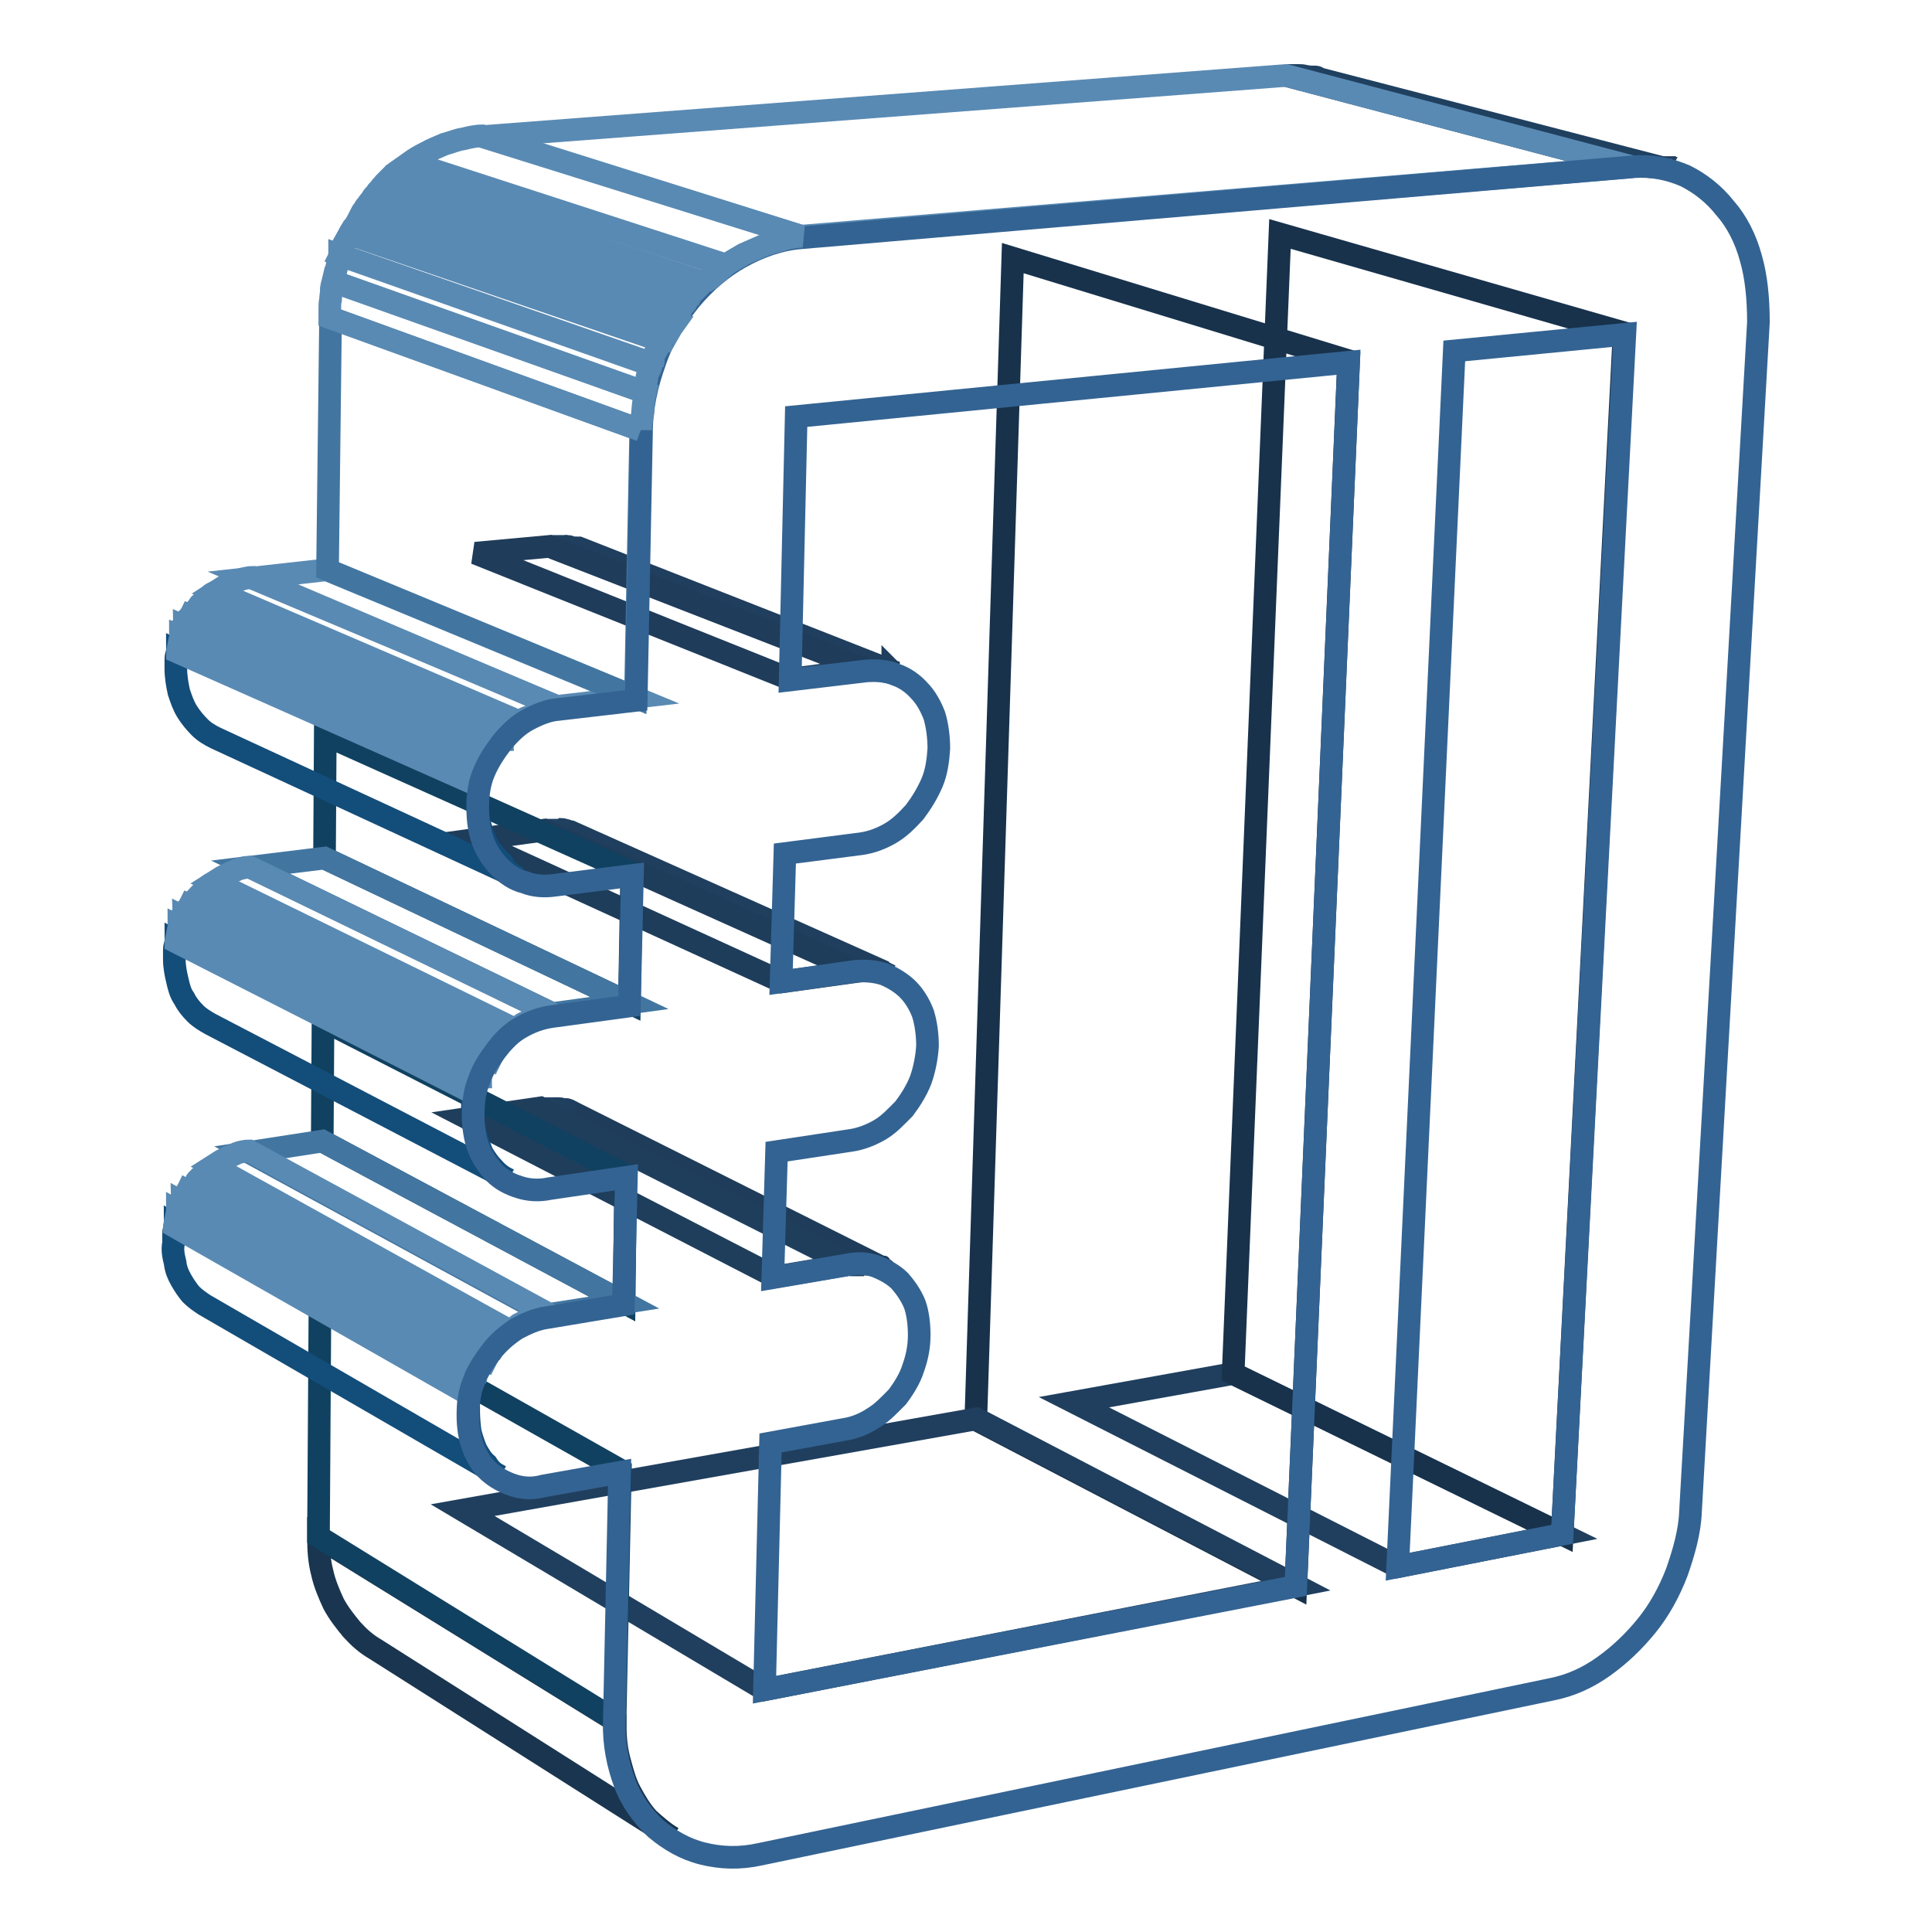
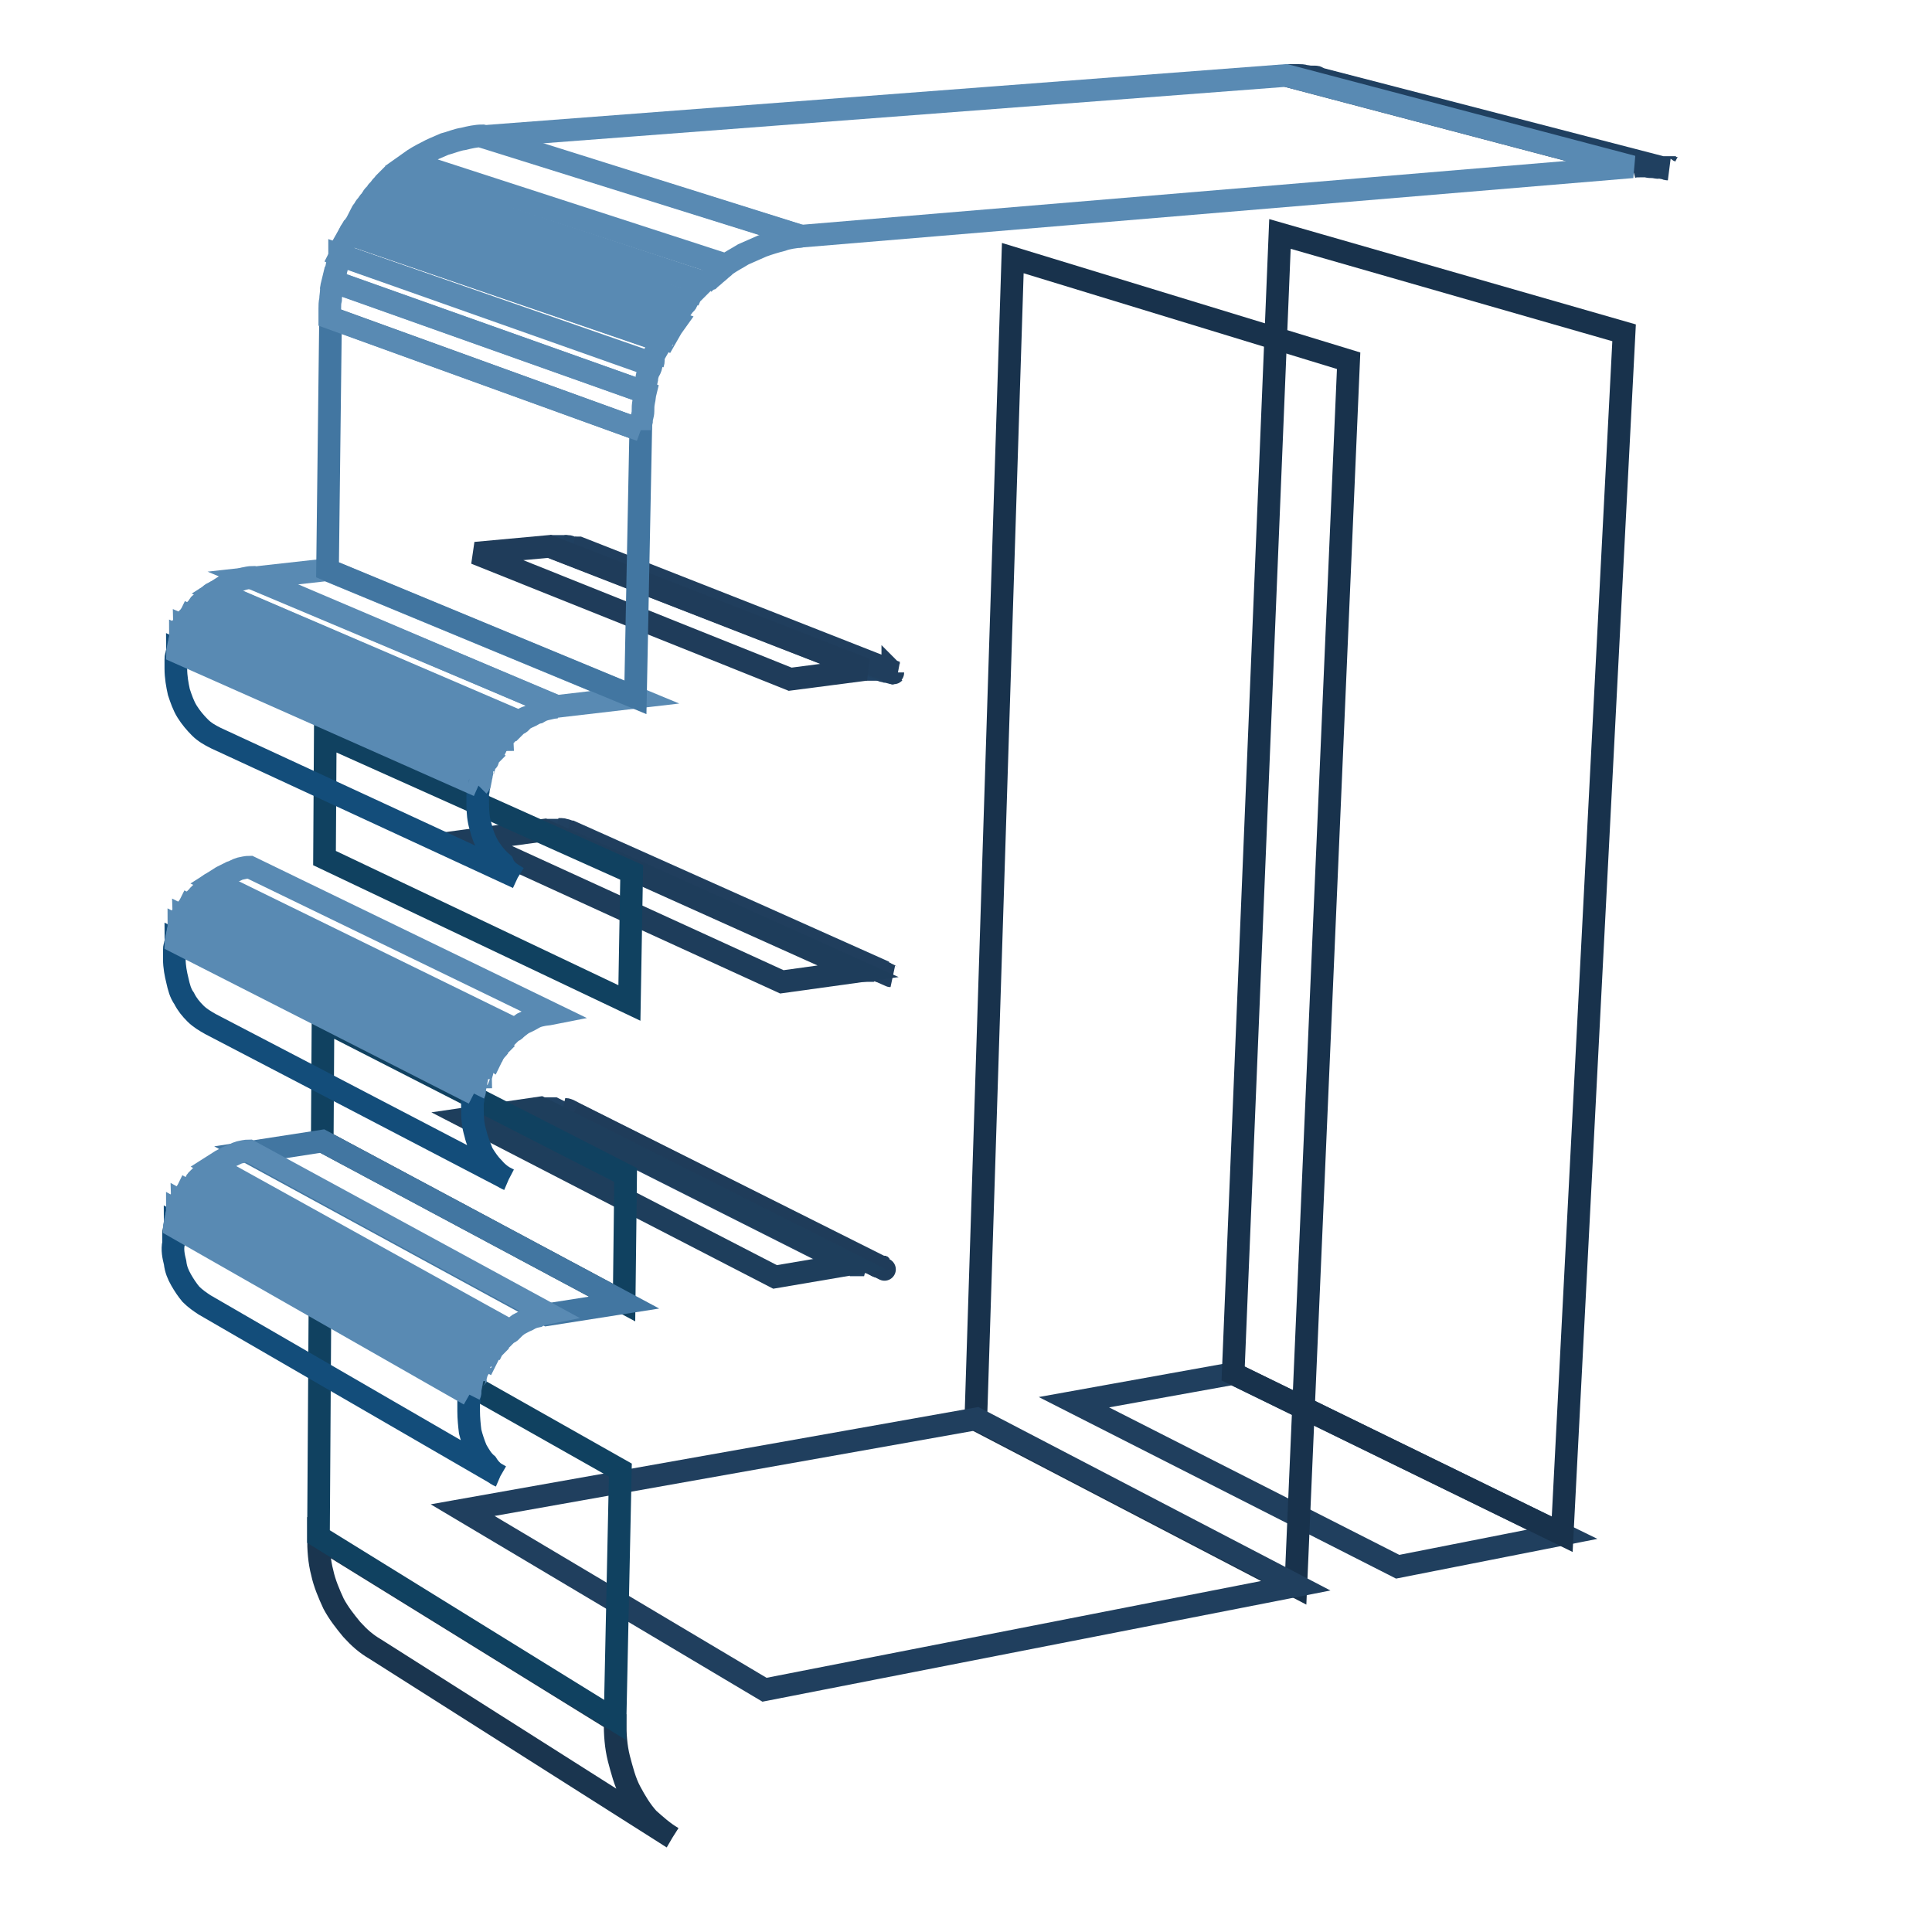
<svg xmlns="http://www.w3.org/2000/svg" version="1.1" x="0px" y="0px" viewBox="0 0 256 256" enable-background="new 0 0 256 256" xml:space="preserve">
  <g>
    <path stroke-width="3" fill-opacity="0" stroke="#203f5e" d="M185.2,207.6l-42.9-21.8l21.1-3.8l43.6,21.3L185.2,207.6z" />
    <path stroke-width="3" fill-opacity="0" stroke="#18324c" d="M207,203.3L163.4,182l6.2-151l45.6,13.1L207,203.3z" />
    <path stroke-width="3" fill-opacity="0" stroke="#214263" d="M216.3,22.1L170.4,10h1.7c0.2,0,0.6,0,0.8,0.1c0.2,0,0.6,0.1,0.8,0.1l46.1,12c-0.2,0-0.6-0.1-0.8-0.1 s-0.6,0-0.8-0.1h-0.9C216.9,22,216.7,22,216.3,22.1" />
    <path stroke-width="3" fill-opacity="0" stroke="#204060" d="M219.9,22.2l-46.1-12h0.5c0.1,0,0.2,0,0.2,0.1c0.1,0,0.2,0,0.2,0.1l46.3,12c-0.1,0-0.2,0-0.2-0.1 c-0.1,0-0.2,0-0.2-0.1H219.9" />
    <path stroke-width="3" fill-opacity="0" stroke="#18324c" d="M171.7,210.2l-42.4-22.1l4.9-153.9l44.5,13.6L171.7,210.2z" />
    <path stroke-width="3" fill-opacity="0" stroke="#203f5e" d="M101.3,223.9l-40-23.8l68.1-12.1l42.4,22.1L101.3,223.9z" />
    <path stroke-width="3" fill-opacity="0" stroke="#214263" d="M112.6,167.6l-41.1-20.7h1.9l41.1,20.7H112.6" />
-     <path stroke-width="3" fill-opacity="0" stroke="#204060" d="M114.5,167.5l-41.1-20.6h0.7c0.1,0,0.2,0,0.4,0.1c0.1,0,0.2,0,0.4,0.1l41.2,20.6c-0.1,0-0.2-0.1-0.4-0.1 s-0.2,0-0.4-0.1H114.5" />
    <path stroke-width="3" fill-opacity="0" stroke="#203e5d" d="M116.1,167.7L74.9,147c0.1,0,0.2,0,0.4,0.1c0.1,0,0.2,0.1,0.2,0.1c0.1,0,0.2,0.1,0.2,0.1 c0.1,0,0.2,0.1,0.2,0.1l41.3,20.7c-0.1,0-0.2-0.1-0.2-0.1c-0.1,0-0.2-0.1-0.2-0.1c-0.1,0-0.2-0.1-0.4-0.1 C116.3,167.8,116.2,167.8,116.1,167.7" />
    <path stroke-width="3" fill-opacity="0" stroke="#1f3c5a" d="M117.2,168.2L76,147.5L117.2,168.2C117.4,168.3,117.4,168.3,117.2,168.2 C117.4,168.2,117.4,168.2,117.2,168.2" />
    <path stroke-width="3" fill-opacity="0" stroke="#1a354f" d="M89.1,243.5l-39.4-25c-1.2-0.7-2.1-1.5-3.1-2.6c-0.9-1.1-1.7-2.1-2.4-3.4c-0.6-1.3-1.2-2.7-1.5-4.1 c-0.4-1.5-0.5-3.1-0.5-4.7l39.3,24.3c0,1.8,0.1,3.4,0.5,5c0.4,1.5,0.8,3.1,1.5,4.4c0.7,1.3,1.4,2.5,2.4,3.6 C86.8,241.8,87.9,242.8,89.1,243.5" />
    <path stroke-width="3" fill-opacity="0" stroke="#1e3e5c" d="M102.7,169.2l-40.7-21l9.6-1.4l41.1,20.7L102.7,169.2z" />
    <path stroke-width="3" fill-opacity="0" stroke="#214263" d="M113.7,128.6L72.3,110h1.9l41.6,18.6h-1.4C113.9,128.5,113.8,128.5,113.7,128.6" />
    <path stroke-width="3" fill-opacity="0" stroke="#204060" d="M115.6,128.5L74,109.9h0.4c0.1,0,0.2,0,0.4,0.1c0.1,0,0.2,0,0.4,0.1c0.1,0,0.2,0.1,0.4,0.1l41.6,18.6 c-0.1,0-0.2-0.1-0.4-0.1c-0.1,0-0.2,0-0.4-0.1c-0.1,0-0.2,0-0.4-0.1H115.6" />
    <path stroke-width="3" fill-opacity="0" stroke="#203e5d" d="M117.1,128.9l-41.6-18.6c0.1,0,0.1,0,0.2,0.1c0.1,0,0.1,0,0.2,0.1c0.1,0,0.1,0,0.2,0.1 c0.1,0,0.1,0.1,0.2,0.1l41.7,18.6c-0.1,0-0.1-0.1-0.2-0.1c-0.1,0-0.1-0.1-0.2-0.1c-0.1,0-0.1,0-0.2-0.1S117.2,128.9,117.1,128.9" />
    <path stroke-width="3" fill-opacity="0" stroke="#104160" d="M81.5,227.9l-39.3-24.3l0.2-31.3l39.8,22.5L81.5,227.9z" />
    <path stroke-width="3" fill-opacity="0" stroke="#1e3d5b" d="M103.6,130.1l-41.1-18.8l9.6-1.3l41.6,18.7L103.6,130.1z" />
    <path stroke-width="3" fill-opacity="0" stroke="#214263" d="M114.8,88.7L72.9,72.4h1.9l42,16.3H114.8" />
    <path stroke-width="3" fill-opacity="0" stroke="#204060" d="M116.8,88.7l-42-16.3h0.4c0.1,0,0.2,0,0.4,0.1c0.1,0,0.2,0.1,0.4,0.1c0.1,0,0.2,0.1,0.4,0.1l42,16.5 c-0.1,0-0.2-0.1-0.4-0.1c-0.1,0-0.2-0.1-0.4-0.1s-0.2,0-0.4-0.1C117,88.9,116.9,88.9,116.8,88.7" />
    <path stroke-width="3" fill-opacity="0" stroke="#203e5d" d="M118.3,89.1L76.2,72.6h0.5l42,16.5h-0.1h-0.1C118.4,89.2,118.4,89.2,118.3,89.1 C118.3,89.2,118.3,89.1,118.3,89.1" />
    <path stroke-width="3" fill-opacity="0" stroke="#104160" d="M82.7,172.6l-40-21.4l0.1-16l40.1,20.5L82.7,172.6z" />
    <path stroke-width="3" fill-opacity="0" stroke="#4276a1" d="M72.5,174.2L33,152.7l9.7-1.5l40,21.4L72.5,174.2z" />
    <path stroke-width="3" fill-opacity="0" stroke="#1f3c5a" d="M104.7,90L63,73.3l9.8-0.9l41.9,16.3L104.7,90z" />
    <path stroke-width="3" fill-opacity="0" stroke="#134d7a" d="M66.3,195.6l-39.2-22.7c-0.6-0.4-1.2-0.8-1.8-1.4c-0.5-0.6-0.9-1.2-1.3-1.9c-0.4-0.7-0.7-1.4-0.8-2.3 c-0.2-0.8-0.4-1.7-0.2-2.6v-0.6v-0.6c0-0.2,0-0.4,0.1-0.6c0-0.2,0.1-0.4,0.1-0.6l39.1,22.3c0,0.2-0.1,0.4-0.1,0.6 c0,0.2,0,0.4-0.1,0.6v1.2c0,0.9,0.1,1.9,0.2,2.7c0.2,0.8,0.5,1.7,0.8,2.4c0.4,0.7,0.8,1.4,1.4,1.9C65,194.8,65.6,195.3,66.3,195.6" />
    <path stroke-width="3" fill-opacity="0" stroke="#598ab3" d="M62.2,184.8l-39.1-22.3c0-0.1,0.1-0.2,0.1-0.5s0.1-0.2,0.1-0.5c0-0.1,0.1-0.2,0.1-0.5 c0-0.1,0.1-0.2,0.1-0.5l39.1,22.1c0,0.1-0.1,0.4-0.1,0.5c0,0.1-0.1,0.4-0.1,0.5c0,0.1-0.1,0.4-0.1,0.5 C62.3,184.5,62.3,184.6,62.2,184.8" />
    <path stroke-width="3" fill-opacity="0" stroke="#598ab3" d="M62.8,183l-39.1-22.1c0-0.1,0.1-0.2,0.1-0.4c0-0.1,0.1-0.2,0.1-0.4s0.1-0.2,0.1-0.4s0.1-0.2,0.1-0.4 l39.2,22c0,0.1-0.1,0.2-0.1,0.4c0,0.1-0.1,0.2-0.1,0.4c0,0.1-0.1,0.2-0.1,0.4C62.9,182.6,62.8,182.9,62.8,183" />
    <path stroke-width="3" fill-opacity="0" stroke="#598ab3" d="M63.4,181.4l-39.2-22c0-0.1,0.1-0.2,0.1-0.4c0-0.1,0.1-0.2,0.1-0.4c0-0.1,0.1-0.2,0.2-0.4 c0.1-0.1,0.1-0.2,0.2-0.4l39.2,22c-0.1,0.1-0.1,0.2-0.2,0.4c-0.1,0.1-0.1,0.2-0.2,0.4c-0.1,0.1-0.1,0.2-0.2,0.4 S63.5,181.3,63.4,181.4" />
    <path stroke-width="3" fill-opacity="0" stroke="#598ab3" d="M64.1,180.1l-39.2-22c0.1-0.1,0.1-0.2,0.2-0.4c0.1-0.1,0.1-0.2,0.2-0.2c0.1-0.1,0.1-0.2,0.2-0.2 c0.1-0.1,0.1-0.2,0.2-0.2L65,179c-0.1,0.1-0.1,0.2-0.2,0.4s-0.1,0.2-0.2,0.4s-0.1,0.2-0.2,0.4C64.2,180.1,64.2,180,64.1,180.1  M65,178.8l-39.2-21.9c0.1-0.1,0.1-0.2,0.2-0.4c0.1-0.1,0.1-0.2,0.2-0.2c0.1-0.1,0.1-0.2,0.2-0.2c0.1-0.1,0.1-0.2,0.2-0.2 l39.3,21.8l-0.2,0.2c-0.1,0.1-0.2,0.2-0.2,0.4c-0.1,0.1-0.1,0.2-0.2,0.4C65.2,178.7,65,178.7,65,178.8" />
    <path stroke-width="3" fill-opacity="0" stroke="#598ab3" d="M66.1,177.7l-39.3-21.8l0.4-0.4l0.4-0.4c0.1-0.1,0.2-0.2,0.4-0.2c0.1-0.1,0.2-0.2,0.4-0.2l39.3,21.7 c-0.1,0.1-0.2,0.2-0.4,0.2l-0.4,0.4l-0.4,0.4L66.1,177.7 M67.5,176.3l-39.3-21.8l1.1-0.7c0.4-0.2,0.7-0.4,1.2-0.6 c0.4-0.1,0.8-0.4,1.2-0.5c0.5-0.1,0.8-0.2,1.3-0.2l39.5,21.5c-0.5,0.1-0.8,0.1-1.3,0.4c-0.5,0.1-0.8,0.2-1.3,0.5 c-0.5,0.2-0.8,0.4-1.2,0.6C68.2,175.9,67.9,176.1,67.5,176.3" />
    <path stroke-width="3" fill-opacity="0" stroke="#104160" d="M83.4,132.9L43,113.7l0.1-16.3l40.6,18.2L83.4,132.9z" />
-     <path stroke-width="3" fill-opacity="0" stroke="#4276a1" d="M73.2,134.3l-40-19.4l9.8-1.2l40.4,19.2L73.2,134.3z" />
    <path stroke-width="3" fill-opacity="0" stroke="#134d7a" d="M67.4,156.3l-39.5-20.6c-0.7-0.4-1.4-0.8-2-1.4s-1.1-1.2-1.5-2c-0.5-0.7-0.7-1.5-0.9-2.4 c-0.2-0.8-0.4-1.8-0.4-2.8v-0.6v-0.6c0-0.2,0-0.4,0.1-0.6c0-0.2,0.1-0.4,0.1-0.6l39.5,20.1c0,0.2-0.1,0.4-0.1,0.6s0,0.4-0.1,0.6 v1.2c0,1.1,0.1,2,0.4,3c0.2,0.9,0.6,1.8,0.9,2.6c0.5,0.8,0.9,1.4,1.5,2C66,155.5,66.7,156,67.4,156.3" />
    <path stroke-width="3" fill-opacity="0" stroke="#598ab3" d="M62.8,144.9l-39.5-20.1c0-0.1,0.1-0.2,0.1-0.5c0-0.1,0.1-0.2,0.1-0.5c0-0.1,0.1-0.2,0.1-0.5 c0-0.1,0.1-0.2,0.1-0.5l39.5,20c0,0.1-0.1,0.4-0.1,0.5s-0.1,0.4-0.1,0.5c0,0.1-0.1,0.4-0.1,0.5C62.9,144.5,62.9,144.7,62.8,144.9" />
    <path stroke-width="3" fill-opacity="0" stroke="#598ab3" d="M63.4,143l-39.5-19.9c0-0.1,0.1-0.2,0.1-0.4s0.1-0.2,0.1-0.4c0-0.1,0.1-0.2,0.1-0.4s0.1-0.2,0.1-0.4 L64,141.5c0,0.1-0.1,0.2-0.1,0.4s-0.1,0.2-0.1,0.4c0,0.1-0.1,0.2-0.1,0.4C63.4,142.7,63.4,142.8,63.4,143" />
    <path stroke-width="3" fill-opacity="0" stroke="#598ab3" d="M64,141.5l-39.5-19.9c0-0.1,0.1-0.2,0.1-0.4s0.1-0.2,0.1-0.4s0.1-0.2,0.2-0.4s0.1-0.2,0.2-0.4L64.8,140 c-0.1,0.1-0.1,0.2-0.2,0.4s-0.1,0.2-0.2,0.4c-0.1,0.1-0.1,0.2-0.2,0.4C64.1,141.3,64,141.4,64,141.5" />
    <path stroke-width="3" fill-opacity="0" stroke="#598ab3" d="M64.7,140.2l-39.5-19.9c0.1-0.1,0.1-0.2,0.2-0.4c0.1-0.1,0.1-0.2,0.2-0.2c0.1-0.1,0.1-0.2,0.2-0.2 c0.1-0.1,0.1-0.2,0.2-0.2l39.7,19.7c-0.1,0.1-0.1,0.2-0.2,0.4c-0.1,0.1-0.1,0.2-0.2,0.4c-0.1,0.1-0.1,0.2-0.2,0.4 C64.8,140,64.8,140.1,64.7,140.2" />
    <path stroke-width="3" fill-opacity="0" stroke="#598ab3" d="M65.6,138.9L26,119.2c0.1-0.1,0.1-0.2,0.2-0.4c0.1-0.1,0.1-0.2,0.2-0.2c0.1-0.1,0.1-0.2,0.2-0.2l0.2-0.2 l39.7,19.7l-0.2,0.2c-0.1,0.1-0.2,0.2-0.2,0.4c-0.1,0.1-0.2,0.2-0.2,0.4S65.6,138.8,65.6,138.9 M66.7,137.8l-39.8-19.7l0.4-0.4 l0.4-0.4c0.1-0.1,0.2-0.2,0.4-0.2c0.1-0.1,0.2-0.2,0.4-0.2l39.8,19.5c-0.1,0.1-0.2,0.2-0.4,0.2l-0.4,0.4l-0.4,0.4L66.7,137.8" />
    <path stroke-width="3" fill-opacity="0" stroke="#598ab3" d="M68.1,136.4l-39.8-19.5l1.1-0.7c0.4-0.2,0.8-0.4,1.2-0.6c0.4-0.1,0.8-0.4,1.2-0.5c0.5-0.1,0.8-0.2,1.3-0.2 l40,19.4c-0.5,0.1-0.9,0.1-1.3,0.2c-0.5,0.1-0.8,0.2-1.3,0.5s-0.8,0.4-1.2,0.6C68.9,135.9,68.5,136.2,68.1,136.4 M106.1,31.3 L63.9,18.1L170.4,10l45.9,12.1L106.1,31.3z M73.8,93.6l-40.4-17l9.9-1.1l40.8,16.9L73.8,93.6z" />
    <path stroke-width="3" fill-opacity="0" stroke="#4276a1" d="M84.2,92.4L43.4,75.5l0.4-33.4L84.9,57L84.2,92.4z" />
    <path stroke-width="3" fill-opacity="0" stroke="#134d7a" d="M68.6,116.3l-40-18.5c-0.8-0.4-1.5-0.8-2.1-1.4c-0.6-0.6-1.2-1.3-1.7-2.1c-0.5-0.8-0.8-1.7-1.1-2.6 c-0.2-0.9-0.4-2-0.4-3.1V88v-0.6c0-0.2,0-0.4,0.1-0.6c0-0.2,0.1-0.4,0.1-0.6L63.5,104c0,0.2-0.1,0.4-0.1,0.6c0,0.2-0.1,0.5-0.1,0.6 v1.2c0,1.2,0.1,2.3,0.4,3.2c0.2,0.9,0.6,1.9,1.1,2.7c0.5,0.8,1.1,1.5,1.8,2.1C67,115.4,67.8,115.8,68.6,116.3" />
    <path stroke-width="3" fill-opacity="0" stroke="#598ab3" d="M63.4,104.1L23.5,86.4c0-0.1,0.1-0.4,0.1-0.5s0.1-0.4,0.1-0.5c0-0.1,0.1-0.2,0.1-0.5c0-0.1,0.1-0.2,0.1-0.5 l40,17.8c0,0.1-0.1,0.4-0.1,0.5c0,0.1-0.1,0.4-0.1,0.5s-0.1,0.4-0.1,0.5C63.6,103.8,63.5,104,63.4,104.1" />
    <path stroke-width="3" fill-opacity="0" stroke="#598ab3" d="M64,102.2L24,84.6c0-0.1,0.1-0.2,0.1-0.4c0-0.1,0.1-0.2,0.1-0.4c0-0.1,0.1-0.2,0.1-0.4 c0-0.1,0.1-0.2,0.1-0.4l40,17.6c-0.1,0.1-0.1,0.2-0.1,0.4s-0.1,0.2-0.1,0.4c0,0.1-0.1,0.2-0.1,0.4C64.1,102,64,102.1,64,102.2  M64.6,100.8l-40-17.6c0-0.1,0.1-0.2,0.1-0.4c0-0.1,0.1-0.2,0.1-0.4c0-0.1,0.1-0.2,0.2-0.4c0.1-0.1,0.1-0.2,0.2-0.4l40,17.6 c-0.1,0.1-0.1,0.2-0.2,0.4s-0.1,0.2-0.2,0.4c-0.1,0.1-0.1,0.2-0.2,0.4S64.7,100.7,64.6,100.8" />
    <path stroke-width="3" fill-opacity="0" stroke="#598ab3" d="M65.3,99.4l-40-17.5c0.1-0.1,0.1-0.2,0.2-0.4c0.1-0.1,0.1-0.2,0.2-0.4s0.1-0.2,0.2-0.2 c0.1-0.1,0.1-0.2,0.2-0.2l40,17.5c-0.1,0.1-0.1,0.2-0.2,0.4c-0.1,0.1-0.1,0.2-0.2,0.4s-0.1,0.2-0.2,0.4 C65.5,99.2,65.4,99.3,65.3,99.4" />
    <path stroke-width="3" fill-opacity="0" stroke="#598ab3" d="M66.2,98.2L26.1,80.7c0.1-0.1,0.1-0.2,0.2-0.4s0.1-0.2,0.2-0.2c0.1-0.1,0.1-0.2,0.2-0.2l0.2-0.2L67.2,97 l-0.2,0.2c-0.1,0.1-0.2,0.2-0.2,0.4c-0.1,0.1-0.2,0.2-0.2,0.4C66.3,98,66.3,98.1,66.2,98.2 M67.3,96.9L27.1,79.6l0.4-0.4l0.4-0.4 c0.1-0.1,0.2-0.2,0.4-0.2c0.1-0.1,0.2-0.2,0.4-0.2l40.3,17.3c-0.1,0.1-0.2,0.2-0.4,0.2l-0.4,0.4l-0.4,0.4 C67.5,96.7,67.4,96.8,67.3,96.9" />
    <path stroke-width="3" fill-opacity="0" stroke="#598ab3" d="M68.8,95.7L28.6,78.4l1.1-0.7c0.4-0.2,0.8-0.4,1.2-0.6c0.4-0.1,0.8-0.2,1.3-0.4c0.5-0.1,0.8-0.2,1.3-0.2 l40.4,17.2c-0.5,0-0.9,0.1-1.3,0.2c-0.5,0.1-0.8,0.2-1.3,0.5c-0.5,0.1-0.8,0.4-1.3,0.6C69.5,95.1,69.2,95.4,68.8,95.7" />
-     <path stroke-width="3" fill-opacity="0" stroke="#336392" d="M232,34.2c-0.7-2.6-1.9-4.9-3.4-6.6c-1.5-1.9-3.3-3.3-5.3-4.3c-2.1-0.9-4.4-1.4-6.9-1.2l-110.2,9.4 c-2.8,0.2-5.6,1.2-8.1,2.6c-2.5,1.4-4.7,3.3-6.7,5.7c-1.9,2.4-3.6,5.1-4.6,8.1c-1.1,3-1.8,6.2-1.8,9.5l-0.7,35.4l-10.3,1.2 c-1.4,0.1-2.8,0.7-4.1,1.4c-1.3,0.7-2.4,1.8-3.4,3c-0.9,1.2-1.8,2.5-2.4,4c-0.6,1.4-0.8,3.1-0.8,4.6c0,1.7,0.2,3.1,0.7,4.5 c0.5,1.3,1.3,2.5,2.2,3.4c0.9,0.9,2,1.7,3.3,2c1.2,0.5,2.6,0.6,4,0.4l10.3-1.3l-0.4,17.3l-10.3,1.4c-1.4,0.2-2.8,0.7-4,1.4 c-1.3,0.7-2.4,1.8-3.3,3c-0.9,1.2-1.8,2.5-2.3,4c-0.6,1.4-0.8,3-0.8,4.6c0,1.5,0.2,3.1,0.7,4.4c0.5,1.3,1.3,2.4,2.1,3.3 c0.9,0.9,2,1.5,3.3,1.9c1.2,0.4,2.6,0.5,4,0.2l10.2-1.5l-0.4,16.9l-10.2,1.7c-1.4,0.2-2.7,0.8-4,1.5c-1.2,0.8-2.4,1.8-3.3,3 c-0.9,1.2-1.8,2.5-2.3,3.9c-0.6,1.4-0.8,3-0.8,4.5c0,1.5,0.2,3,0.7,4.3c0.5,1.3,1.2,2.4,2.1,3.2c0.9,0.8,2,1.4,3.2,1.8 c1.2,0.4,2.6,0.5,4,0.1l10.1-1.8l-0.7,33c-0.1,3,0.5,5.8,1.4,8.2c0.9,2.4,2.4,4.4,4.1,6c1.8,1.5,3.8,2.7,6.2,3.3 c2.4,0.6,4.9,0.7,7.6,0.1l105.1-21.9c2.4-0.5,4.6-1.5,6.7-3s4-3.3,5.7-5.4c1.7-2.1,3-4.5,4-7.1c0.9-2.6,1.7-5.3,1.8-8L233,42.7 C233,39.5,232.7,36.6,232,34.2L232,34.2z M171.7,210.2l-70.4,13.7l0.8-32.7l9.8-1.8c1.3-0.2,2.6-0.7,3.8-1.5 c1.2-0.7,2.2-1.8,3.2-2.8c0.9-1.2,1.7-2.5,2.1-3.8c0.5-1.4,0.8-2.8,0.8-4.4c0-1.5-0.2-3-0.6-4.1c-0.5-1.2-1.2-2.2-2-3.1 c-0.8-0.8-1.9-1.4-3.1-1.9c-1.2-0.4-2.5-0.5-3.8-0.2l-9.9,1.7l0.5-16.7l9.9-1.5c1.3-0.2,2.6-0.7,3.8-1.4c1.2-0.7,2.2-1.8,3.2-2.8 c0.9-1.2,1.7-2.5,2.2-3.8c0.5-1.4,0.8-3,0.9-4.5c0-1.5-0.2-3-0.6-4.3c-0.5-1.3-1.2-2.4-2-3.2c-0.8-0.8-1.9-1.5-3.1-2 c-1.2-0.4-2.5-0.5-3.8-0.4l-9.9,1.4l0.5-17l10.1-1.3c1.4-0.2,2.7-0.7,3.9-1.4c1.2-0.7,2.2-1.7,3.2-2.8c0.9-1.2,1.7-2.5,2.3-3.9 c0.6-1.4,0.8-3,0.9-4.5c0-1.5-0.2-3.1-0.6-4.4c-0.5-1.3-1.2-2.5-2-3.3c-0.8-0.9-1.9-1.7-3.1-2.1c-1.2-0.5-2.5-0.6-3.9-0.5 l-10.1,1.2l0.8-34.9l73.2-7.2L171.7,210.2L171.7,210.2z M207,203.3l-21.8,4.3l7.5-161.1l22.6-2.2L207,203.3L207,203.3z" />
    <path stroke-width="3" fill-opacity="0" stroke="#598ab3" d="M84.9,57L43.7,42.1v-1.2c0-0.4,0-0.8,0.1-1.2c0-0.4,0.1-0.8,0.1-1.2c0-0.4,0.1-0.8,0.2-1.2L85.5,52 c-0.1,0.4-0.1,0.8-0.2,1.2c-0.1,0.5-0.1,0.8-0.1,1.3S85,55.3,85,55.8C84.9,56.2,84.9,56.6,84.9,57" />
    <path stroke-width="3" fill-opacity="0" stroke="#598ab3" d="M85.5,52L44.2,37.3c0.1-0.4,0.1-0.6,0.2-0.9c0.1-0.4,0.1-0.6,0.2-0.9c0.1-0.4,0.1-0.6,0.2-0.9 c0.1-0.2,0.2-0.6,0.2-0.8l41.3,14.6c-0.1,0.4-0.2,0.6-0.4,0.9c-0.1,0.4-0.2,0.6-0.2,0.9c-0.1,0.4-0.1,0.6-0.2,0.9 C85.6,51.3,85.5,51.7,85.5,52" />
    <path stroke-width="3" fill-opacity="0" stroke="#598ab3" d="M86.5,48.2L45.1,33.8c0.1-0.2,0.1-0.5,0.2-0.7c0.1-0.2,0.2-0.5,0.2-0.7l0.4-0.7l0.4-0.7l41.4,14.2l-0.4,0.7 l-0.4,0.7l-0.4,0.7C86.6,47.5,86.6,47.9,86.5,48.2" />
    <path stroke-width="3" fill-opacity="0" stroke="#598ab3" d="M87.8,45.2L46.3,31c0.1-0.2,0.2-0.5,0.4-0.6c0.1-0.2,0.2-0.5,0.4-0.6c0.1-0.2,0.2-0.5,0.4-0.6 c0.1-0.2,0.2-0.4,0.4-0.6l41.6,14.1L89,43.4l-0.4,0.7l-0.4,0.7C88,44.7,87.9,44.9,87.8,45.2 M89.3,42.4L47.8,28.4 c0.1-0.2,0.2-0.4,0.4-0.6c0.1-0.2,0.2-0.4,0.4-0.6s0.2-0.4,0.5-0.6c0.1-0.2,0.2-0.4,0.5-0.6L91,40c-0.1,0.2-0.4,0.4-0.5,0.6 c-0.1,0.2-0.4,0.4-0.5,0.6s-0.2,0.5-0.5,0.6C89.5,42.1,89.4,42.2,89.3,42.4" />
    <path stroke-width="3" fill-opacity="0" stroke="#598ab3" d="M91.1,40L49.4,26.1c0.1-0.2,0.4-0.4,0.5-0.6c0.1-0.2,0.4-0.4,0.5-0.6c0.1-0.2,0.4-0.4,0.5-0.6l0.6-0.6 l41.7,13.7l-0.6,0.6l-0.6,0.6l-0.6,0.6C91.4,39.6,91.2,39.7,91.1,40" />
    <path stroke-width="3" fill-opacity="0" stroke="#598ab3" d="M93.2,37.6L51.5,23.9c0.2-0.2,0.5-0.4,0.7-0.6s0.5-0.4,0.7-0.6c0.2-0.2,0.5-0.4,0.7-0.6 c0.2-0.2,0.5-0.4,0.7-0.5l41.8,13.6c-0.2,0.2-0.5,0.4-0.7,0.6c-0.2,0.2-0.5,0.4-0.7,0.6c-0.2,0.2-0.5,0.4-0.7,0.6 C93.7,37.1,93.5,37.3,93.2,37.6 M96.2,35.1L54.3,21.5c0.7-0.5,1.4-0.9,2.2-1.3c0.7-0.4,1.5-0.7,2.4-1.1c0.8-0.2,1.7-0.6,2.5-0.7 c0.8-0.2,1.7-0.4,2.5-0.4l42.3,13.3c-0.9,0.1-1.8,0.2-2.6,0.5c-0.8,0.2-1.8,0.5-2.6,0.8l-2.5,1.1C97.7,34.2,96.9,34.6,96.2,35.1" />
  </g>
</svg>